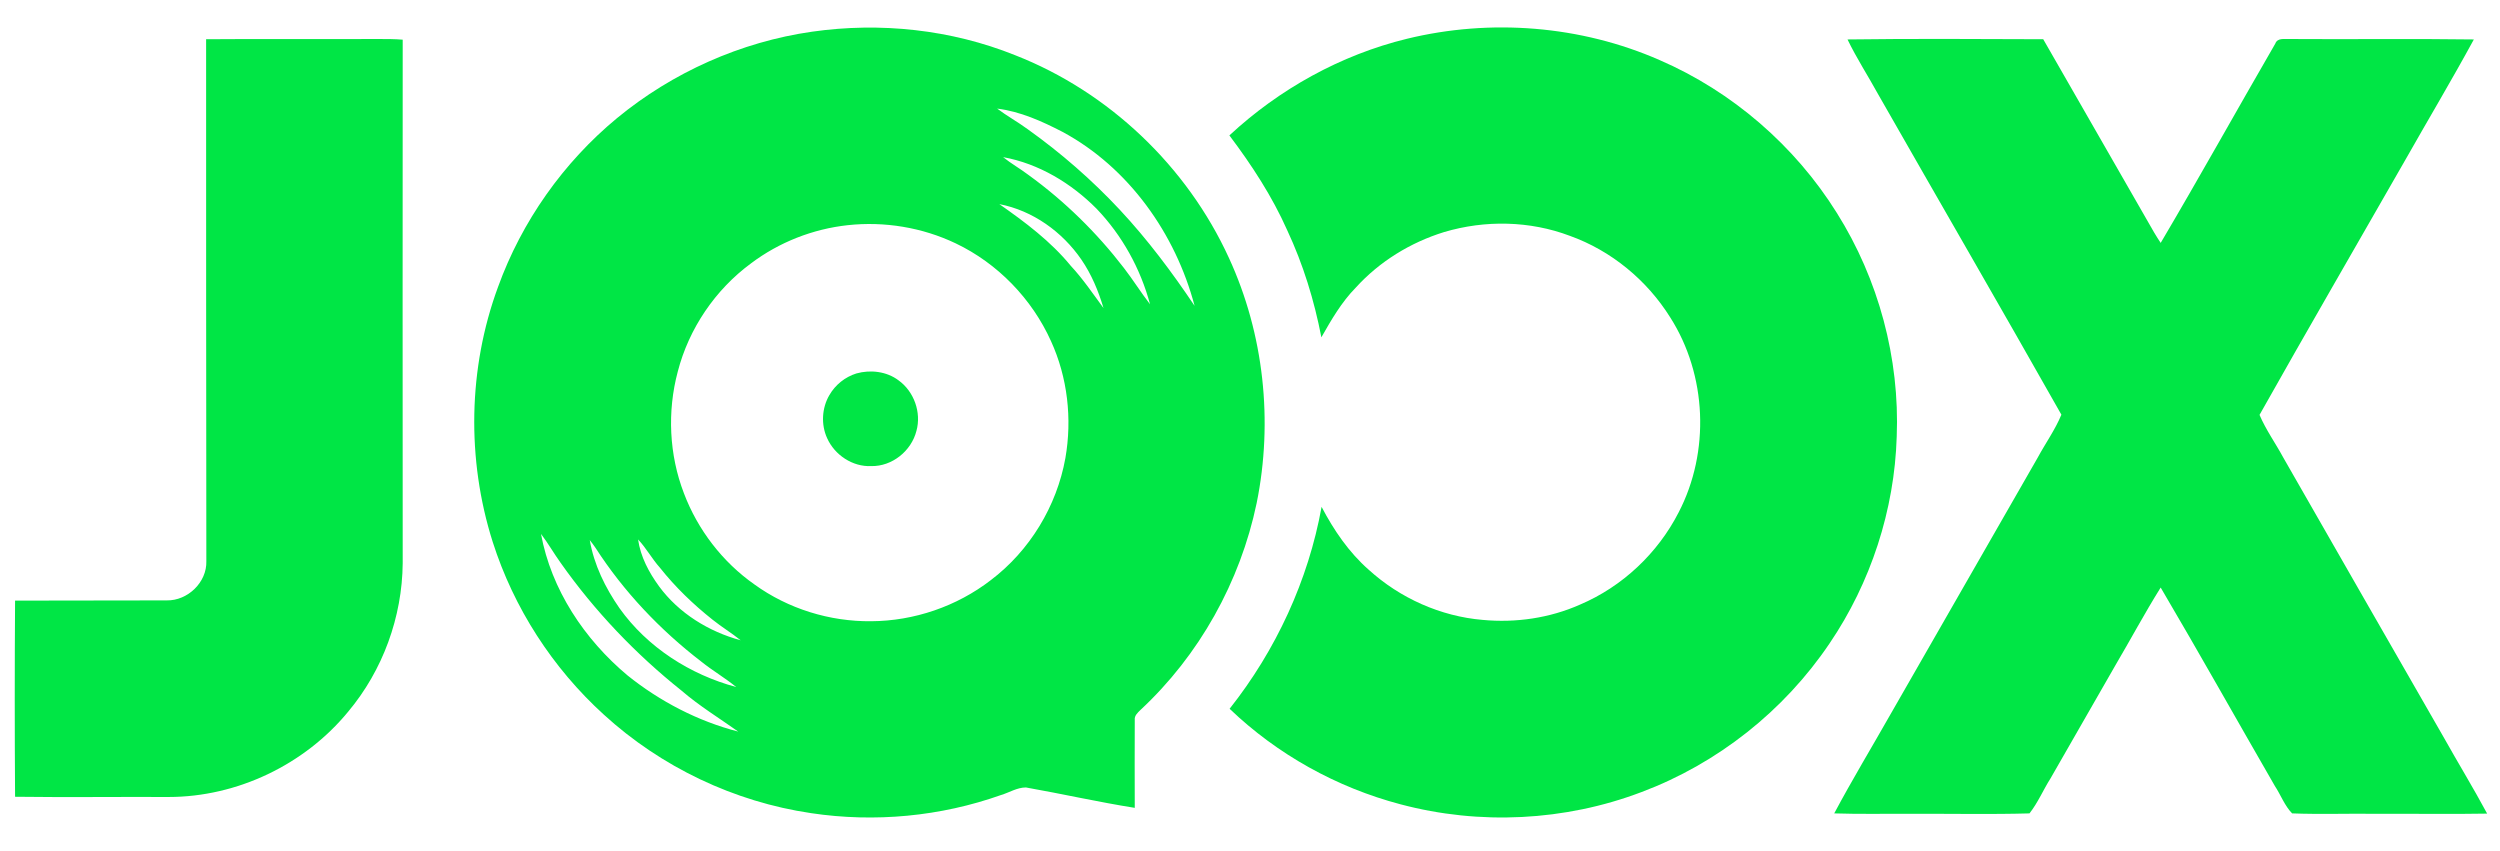
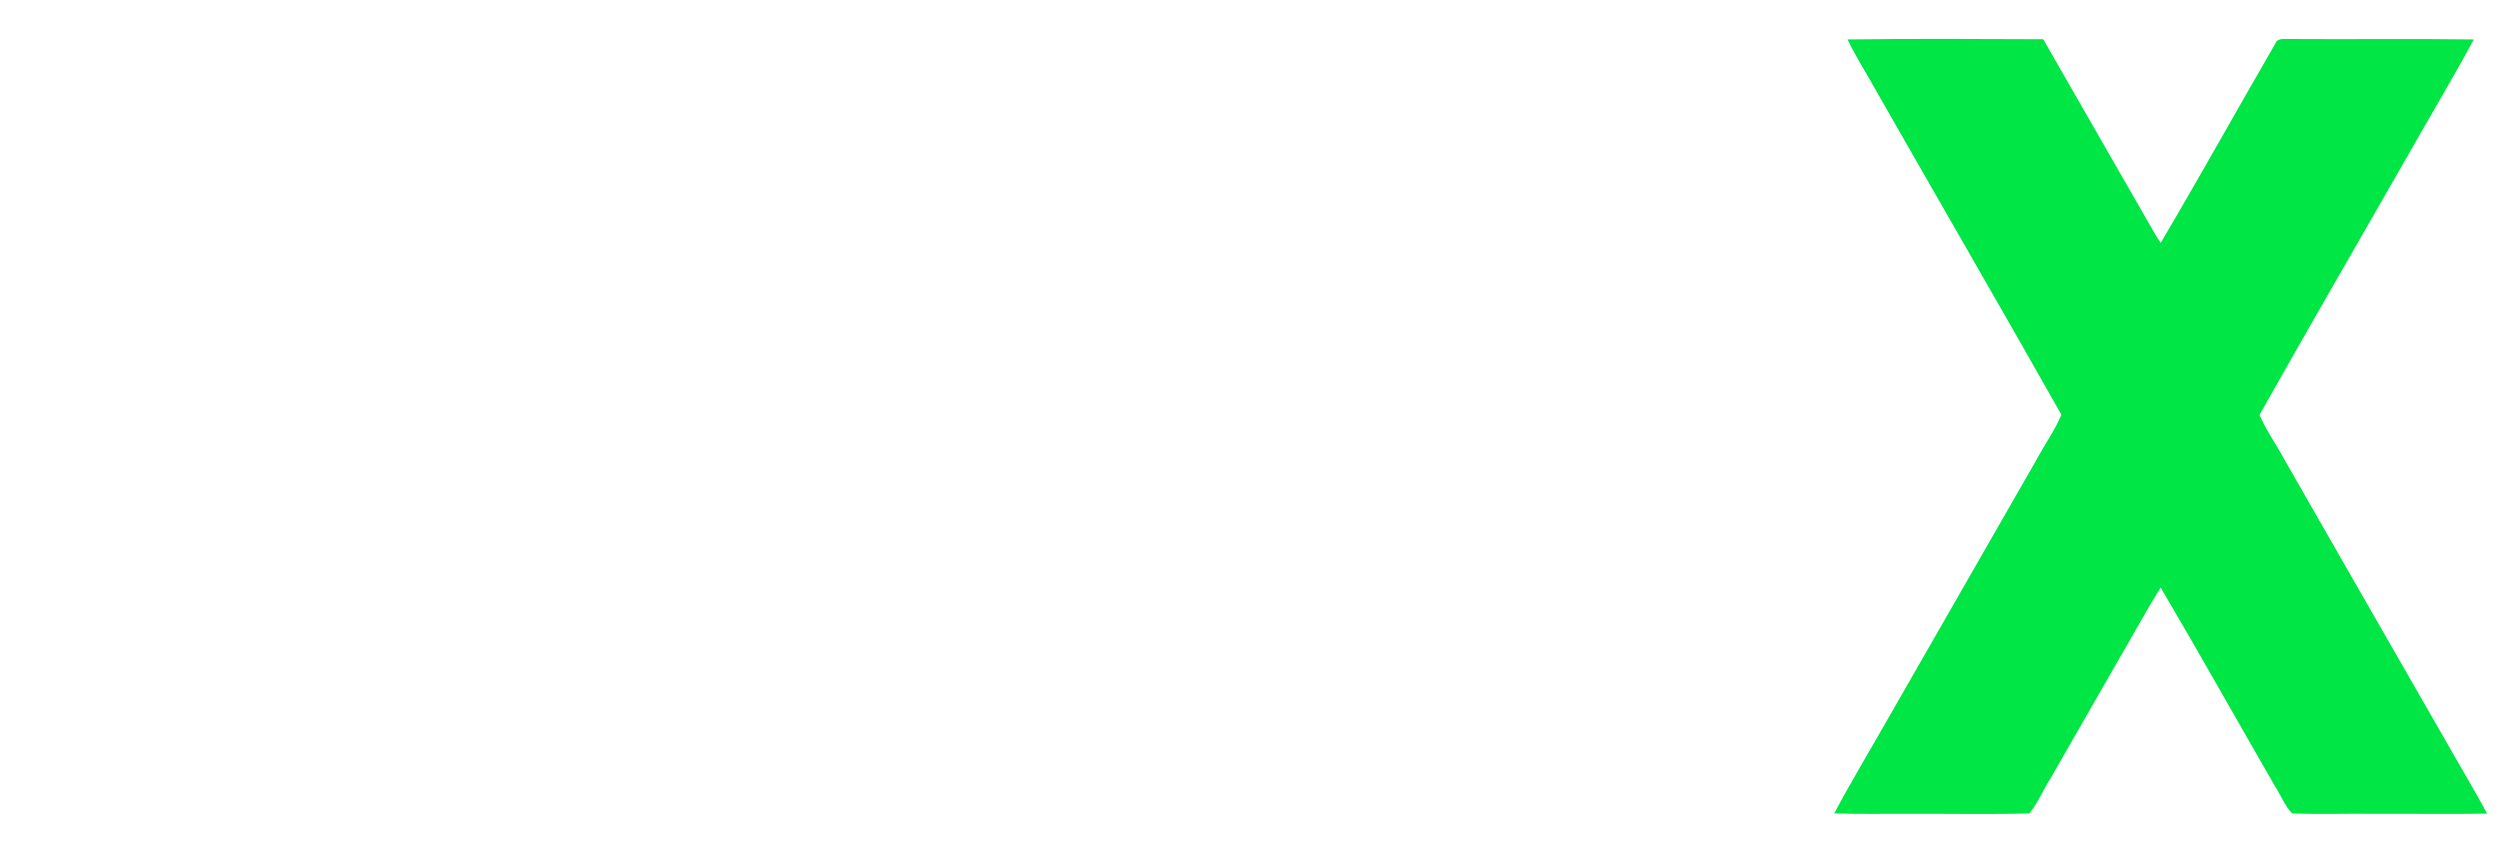
<svg xmlns="http://www.w3.org/2000/svg" version="1.1" id="Layer_1" x="0px" y="0px" viewBox="0 0 1128 384" style="enable-background:new 0 0 1128 384;" xml:space="preserve">
  <style type="text/css">
	.st0{fill:#00E645;}
</style>
  <g id="color-ffffffff">
</g>
  <g id="color-090504ff">
-     <path class="st0" d="M366.4,14.3c30.8-4.4,62.7-1,91.6,10.6c42.4,16.6,77.6,50.2,96.5,91.5c15.8,34.3,20,73.7,12.5,110.6   c-7.4,35.5-25.9,68.7-52.5,93.4c-1.2,1.2-2.7,2.5-2.5,4.4c-0.1,13.2,0,26.4,0,39.7c-16.4-2.6-32.7-6.3-49.1-9.2   c-4,0-7.5,2.3-11.2,3.4c-27.3,9.7-57,12.5-85.7,8.2c-34.7-5.1-67.7-20.8-93.6-44.5c-23.1-21-40.6-48.1-50.1-77.9   c-11.8-37.2-11.1-78.4,2.4-115c10.7-29.6,29.5-56.2,53.7-76.2C303.4,32.7,334.2,18.9,366.4,14.3 M449.9,49c4.4,3.3,9.3,6,13.8,9.3   c15,10.7,29,22.9,41.6,36.4c12.5,13.4,23.5,28.1,33.7,43.3c-8.6-32.5-29.7-62.4-59.6-78.5C470.1,54.7,460.4,50.3,449.9,49    M452.6,70.9c3.6,2.9,7.7,5.2,11.4,8c16.3,11.8,30.8,26,43.1,42c4.1,5.3,7.7,11.1,11.8,16.4c-4.3-16.1-12.6-31.1-24.1-43.1   C483.4,82.7,468.7,73.8,452.6,70.9 M450.9,92.1c11.6,8.1,23.2,16.8,32.2,27.8c5.5,5.9,10,12.6,14.8,19.1c-2.3-7.7-5.4-15.2-10-21.9   C479.3,104.6,466,95,450.9,92.1 M382.5,101.6c-15.7,1.7-31,7.7-43.6,17.2c-16.2,11.9-28.1,29.5-33.1,48.9   c-4.8,18-3.9,37.5,2.8,54.9c6.2,16.4,17.4,31,31.8,41.1c15.2,11,34,16.8,52.7,16.6c19.3-0.1,38.6-6.7,53.9-18.5   c17.6-13.3,29.8-33.4,33.7-55.1c3.1-17.7,1-36.4-6.5-52.8c-8.6-19.1-24.1-35.1-43-44.1C416.1,102.6,399,99.8,382.5,101.6    M244.1,240.9c4.6,25.1,19.6,47.6,39.1,63.9c14.6,11.7,31.7,20.6,49.9,25.3c-8.6-6.1-17.6-11.6-25.6-18.5   c-20.7-16.5-39.2-35.9-54.5-57.6C249.9,249.7,247.3,245.1,244.1,240.9 M266.1,243.7c1.9,11.1,7,21.5,13.4,30.7   c12.6,17.7,31.9,30,52.7,35.6c-5-4.1-10.7-7.4-15.8-11.5c-18.6-14.3-35-31.6-47.7-51.3C267.9,246,267,244.8,266.1,243.7    M287.9,243.4c1.1,7.8,4.9,14.9,9.5,21.2c8.9,12.1,22.4,20.4,36.8,24.3c-4.1-3.3-8.6-6-12.7-9.3c-8.7-6.9-16.8-14.7-23.7-23.4   C294.2,252.2,291.6,247.3,287.9,243.4z" />
-     <path class="st0" d="M634.8,17.5c37.7-9.2,78.4-6,114,9.6c32.8,14.2,61.1,38.7,80,69c18.8,29.9,28.4,65.6,27,100.9   c-1,33.1-11.7,65.9-30.3,93.3c-20.5,30.4-50.5,54.2-84.9,67.1c-34.5,13.1-73,15-108.7,5.5c-28.8-7.6-55.6-22.5-77.1-43.1   c20.9-26.4,35.5-57.9,41.5-91.1c5.5,10.5,12.3,20.5,21.3,28.4c14.1,12.8,32.4,21,51.4,22.6c14.9,1.4,30.2-0.8,43.9-6.9   c19.1-8.1,35.1-23.2,44.5-41.6c14.2-27.3,12.8-62-3.8-88c-10.5-16.8-26.6-30.1-45.3-36.8c-18-6.8-38.2-7.2-56.7-1.7   c-15.2,4.7-29.2,13.3-39.9,25.1c-6.4,6.5-11,14.5-15.5,22.4c-3.2-16.6-8.2-32.9-15.4-48.3c-6.8-15.3-16-29.4-26.1-42.8   C577.2,40.2,604.9,24.8,634.8,17.5z" />
-     <path class="st0" d="M93,17.7c26-0.2,52,0,78-0.1c3.6,0,7.1,0,10.7,0.3c-0.1,78.7,0,157.4,0,236.2c-0.2,24.3-9,48.4-24.6,67   c-19.6,23.9-50.1,38.5-81,38.5c-23.1-0.1-46.2,0.2-69.3-0.1c-0.2-29.5-0.2-59,0-88.5c22.8-0.1,45.6,0,68.4-0.1   c9.5,0.2,18.2-8.2,17.9-17.7C93,174.6,93,96.2,93,17.7z" />
    <path class="st0" d="M833.6,17.8c29.4-0.4,58.9-0.2,88.3-0.1c16.7,29.1,33.4,58.2,50.1,87.3c0.9,1.5,1.9,3.1,2.9,4.6   c17.6-29.8,34.4-60,51.7-89.9c1-2.7,4-2,6.3-2.1c27.8,0.2,55.5-0.2,83.3,0.2c-10,18.4-20.7,36.3-31,54.5   c-21.9,38.3-44.1,76.5-65.7,114.9c2.9,6.8,7.3,12.9,10.8,19.4c24,42,48.1,83.9,72.2,125.9c6.5,11.6,13.4,22.9,19.7,34.6   c-16.4,0.3-32.8,0-49.2,0.1c-12.9-0.2-25.9,0.3-38.8-0.2c-3.4-3.5-5.1-8.3-7.8-12.4c-17.2-29.8-34-59.8-51.5-89.5   c-7.2,11.5-13.6,23.5-20.5,35.2c-9.7,17-19.5,33.9-29.2,50.9c-3.3,5.2-5.7,11-9.5,15.8c-17.6,0.5-35.2,0.1-52.8,0.2   c-11.8-0.1-23.5,0.2-35.3-0.2c8.1-15.2,17-29.9,25.5-44.9c22.1-38.5,44.2-77.1,66.3-115.6c3.5-6.5,7.9-12.6,10.7-19.4   c-27.3-48.3-55.2-96.4-82.7-144.6C842.9,34.3,837.7,26.3,833.6,17.8z" />
-     <path class="st0" d="M386.4,168.5c6.4-1.8,13.7-0.9,19,3.1c7,5,10.4,14.5,8.1,22.8c-2.3,9.1-11,16.1-20.4,15.9   c-8.4,0.4-16.5-5-19.9-12.6c-2.8-6.1-2.4-13.6,1-19.4C376.9,173.6,381.3,170.1,386.4,168.5z" />
  </g>
</svg>